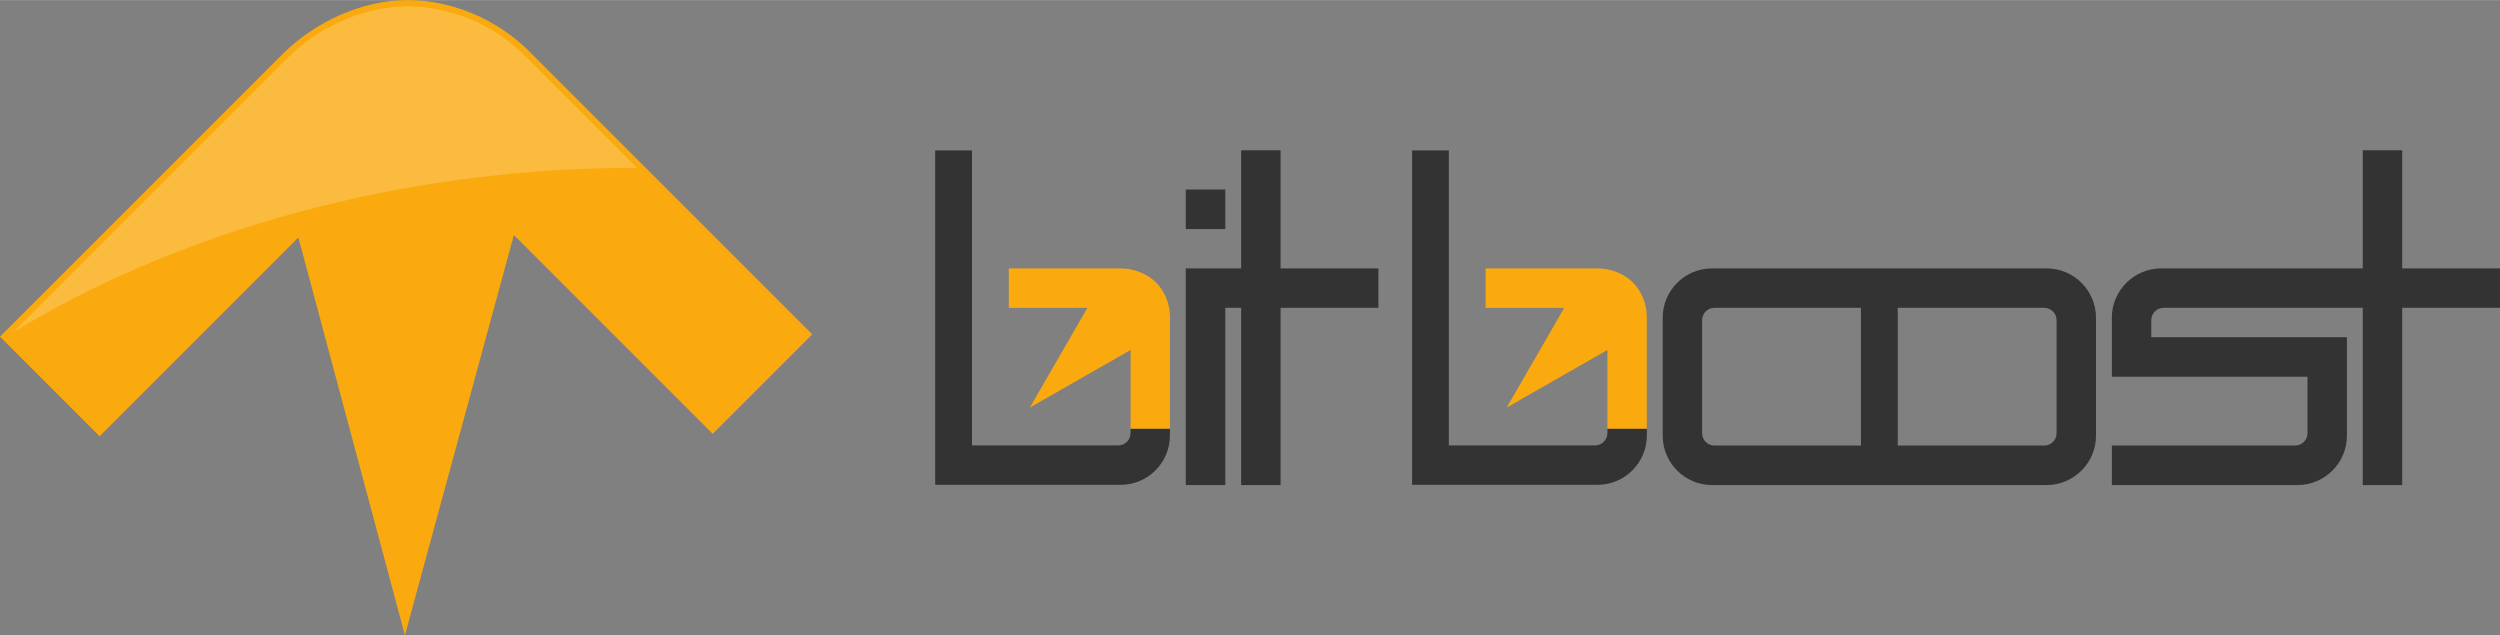
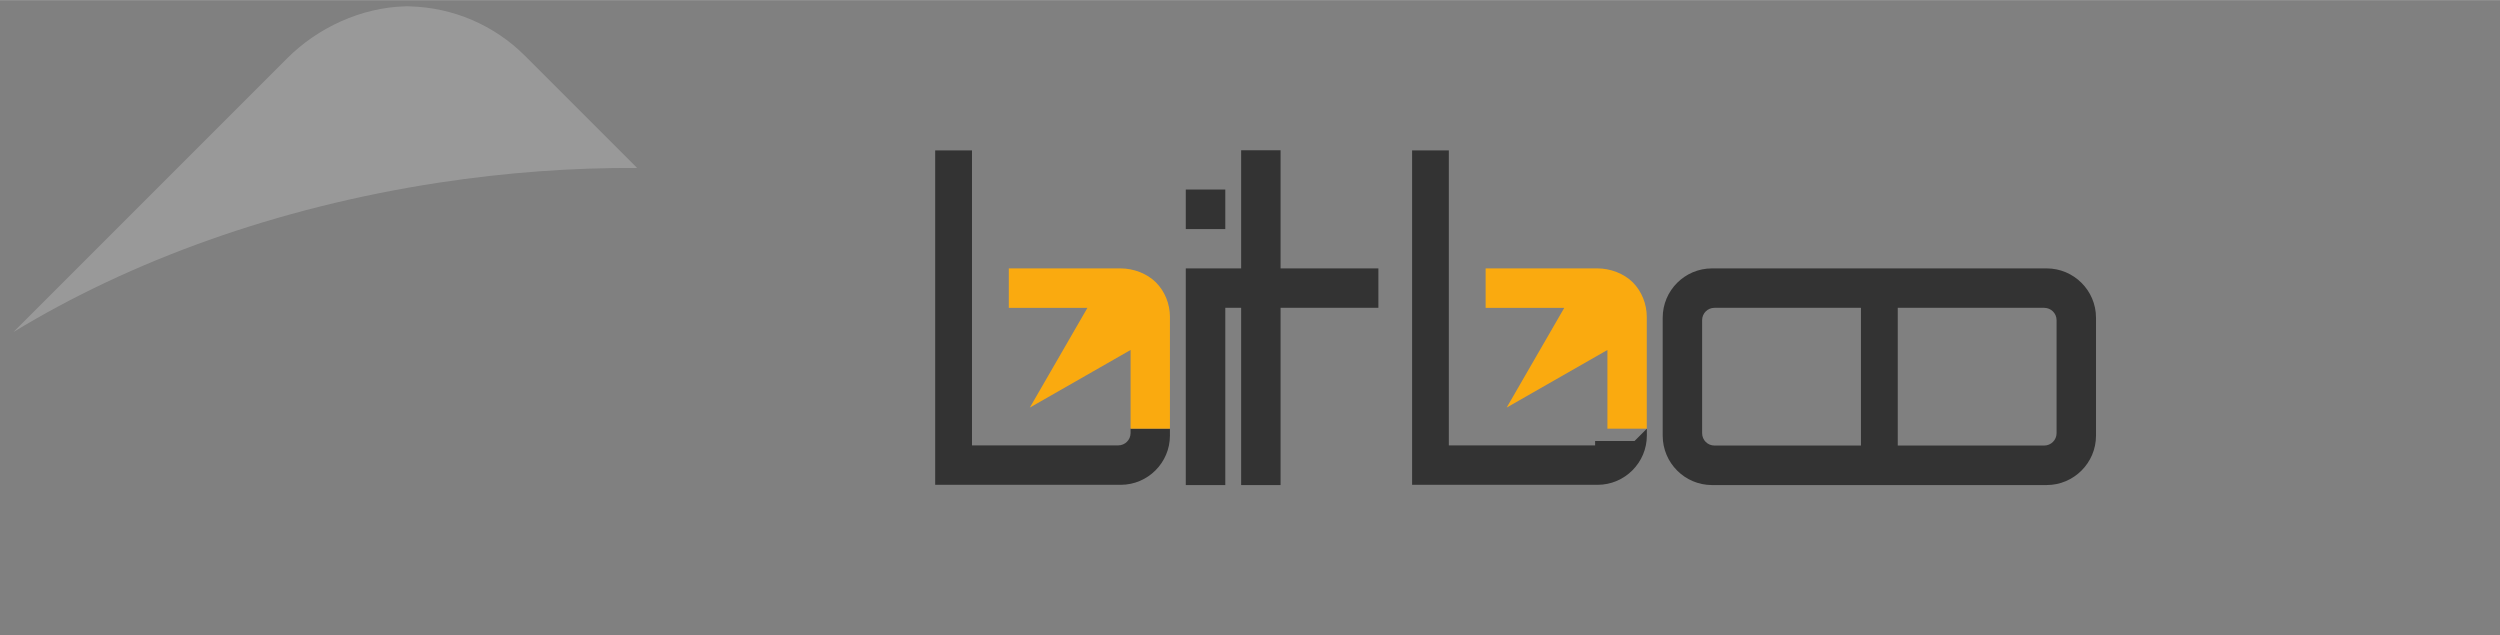
<svg xmlns="http://www.w3.org/2000/svg" xml:space="preserve" width="4.065in" height="1.033in" version="1.1" style="shape-rendering:geometricPrecision; text-rendering:geometricPrecision; image-rendering:optimizeQuality; fill-rule:evenodd; clip-rule:evenodd" viewBox="0 0 32333 8214">
  <rect x="0" y="0" width="32333" height="8214" fill="#808080" stroke="none" />
  <defs>
    <style type="text/css">
   
    .fil0 {fill:#333333}
    .fil2 {fill:#FAAA0F}
    .fil1 {fill:#333333;fill-rule:nonzero}
    .fil3 {fill:white;fill-opacity:0.2}
   
  </style>
  </defs>
  <g id="Layer_x0020_1">
-     <path class="fil0" d="M31068 3470l1265 0 0 510 -1265 0 0 2292 -510 0 0 -2292 -2575 0c-88,0 -160,71 -160,159l0 221 2530 0 0 1274c0,351 -286,638 -638,638l-2402 0 0 -511 2370 0c88,0 160,-71 160,-159l0 -731 -2530 0 0 -511 0 -253c0,-351 287,-637 638,-637 869,0 1738,0 2607,0l0 -1528 510 0 0 1528z" />
    <path class="fil0" d="M15336 2450l511 0 0 511 -511 0 0 -511zm511 3822l0 -2292 205 0 0 2292 510 0 0 -2292 1265 0 0 -510 -1265 0 0 -1528 -510 0 0 1528c-239,0 -477,0 -716,0l0 2802 511 0z" />
    <path class="fil1" d="M26470 6272c351,0 638,-287 638,-638 0,-509 0,-1018 0,-1527 0,-351 -287,-637 -638,-637 -1443,0 -2886,0 -4329,0 -351,0 -637,286 -637,637 0,509 0,1018 0,1527 0,351 286,638 637,638 1443,0 2886,0 4329,0zm-2402 -2292c0,594 0,1188 0,1781l-1895 0c-88,0 -159,-71 -159,-159 0,-488 0,-975 0,-1463 0,-88 71,-159 159,-159l1895 0zm476 0l1894 0c88,0 160,71 160,159 0,488 0,975 0,1463 0,88 -72,159 -160,159l-1894 0c0,-594 0,-1187 0,-1781z" />
    <path class="fil0" d="M15131 5543l0 89c0,351 -286,637 -637,637l-2399 0 0 -4325 476 0 0 3815 1891 0c88,0 160,-71 160,-159l0 -57 509 0z" />
    <path class="fil2" d="M13047 3470l1447 0c163,0 340,65 456,181 116,116 181,281 181,444l0 1448 -509 0 0 -1018 -1303 745 745 -1290 -1017 0 0 -510z" />
-     <path class="fil0" d="M21299 5543l0 89c0,351 -287,637 -637,637l-2399 0 0 -4325 475 0 0 3815 1892 0c87,0 159,-71 159,-159l0 -57 510 0z" />
+     <path class="fil0" d="M21299 5543l0 89c0,351 -287,637 -637,637l-2399 0 0 -4325 475 0 0 3815 1892 0l0 -57 510 0z" />
    <path class="fil2" d="M19214 3470l1448 0c162,0 340,65 456,181 115,116 180,281 180,444l0 1448 -509 0 0 -1018 -1303 745 745 -1290 -1017 0 0 -510zm1901 179c-9,-10 -6,-7 0,0z" />
-     <path class="fil2" d="M0 4353l3658 -3658c412,-411 1024,-695 1610,-695 584,0 1166,252 1578,664l3659 3659 -1288 1287 -2571 -2571 -1409 5175 -1378 -5144 -2571 2571 -1288 -1288z" />
    <path class="fil3" d="M8240 2171l-1450 -1450c-398,-398 -930,-625 -1492,-640l-21 -1 -17 0 -23 1c-563,15 -1126,274 -1522,671l-3541 3541c1509,-919 3400,-1611 5502,-1932 876,-133 1735,-195 2564,-190z" />
  </g>
</svg>